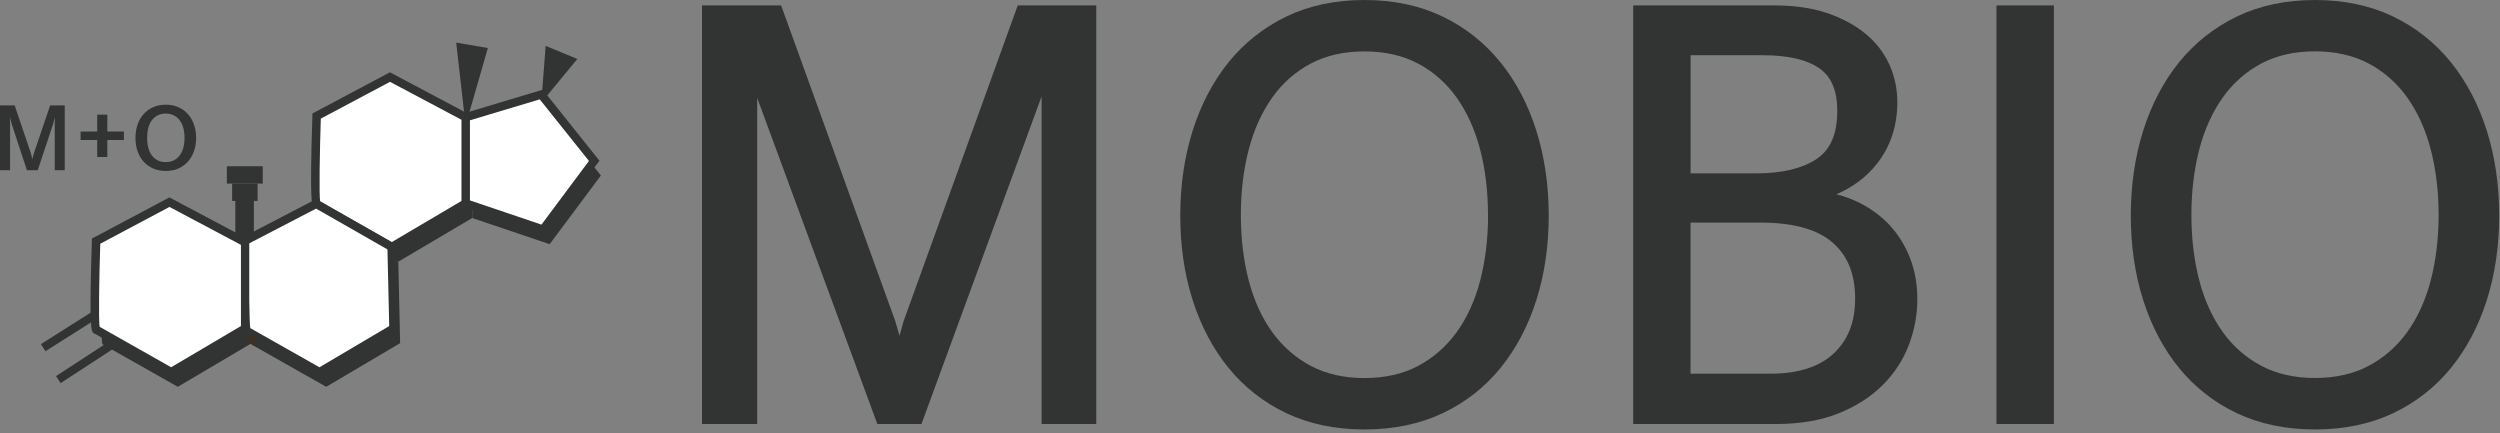
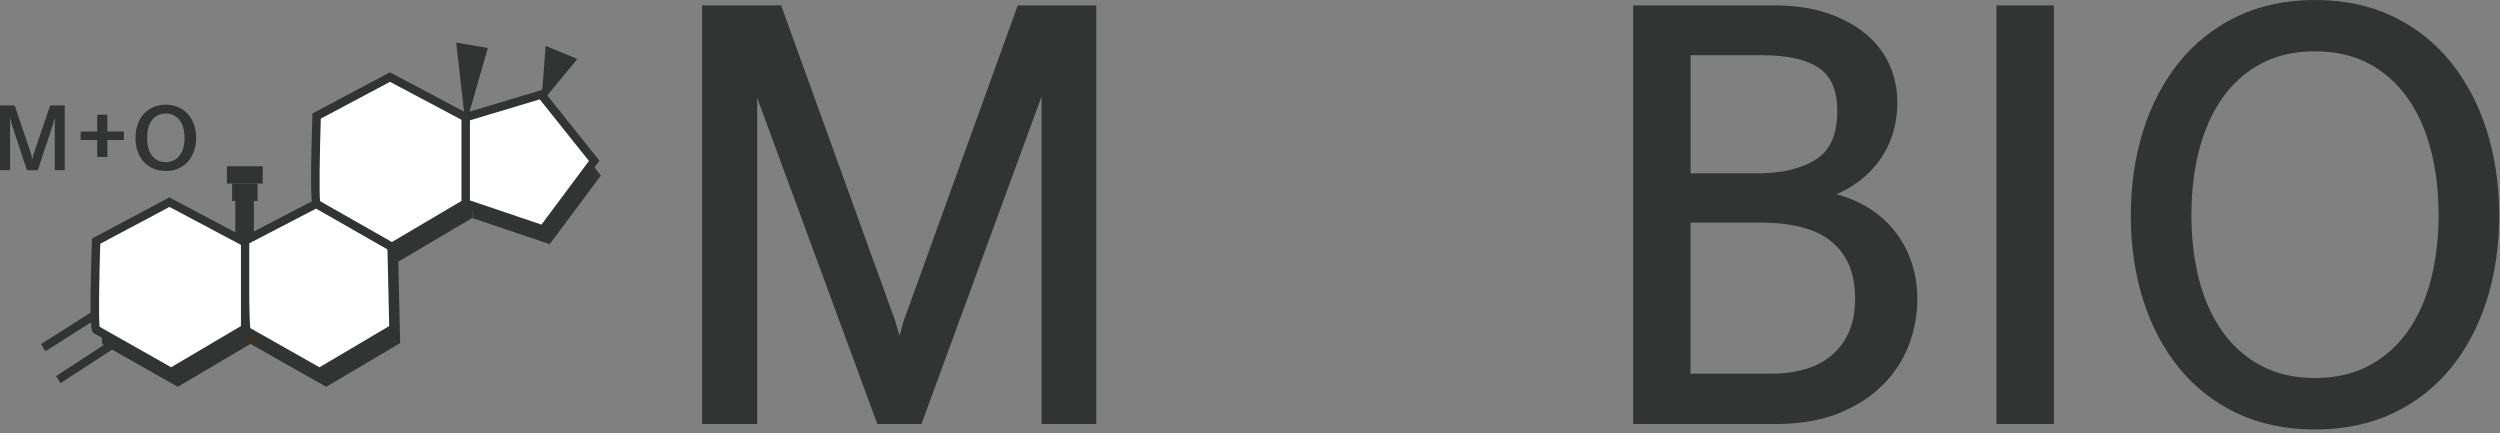
<svg xmlns="http://www.w3.org/2000/svg" width="375" height="65" viewBox="0 0 375 65" fill="none">
  <rect x="0" y="0" width="375" height="65" fill="#808080" stroke="none" />
  <path d="M135.54 48.172L134.93 50.362L134.27 48.112L117.17 0.812H105.3V63.602H113.58V14.682L131.6 63.602H138.22L156.24 14.463V63.602H164.44V0.812H152.66L135.54 48.172Z" fill="#323333" />
-   <path d="M225.05 9.33C222.7 6.42 219.78 4.11 216.37 2.47C212.96 0.83 209.02 0 204.67 0C200.32 0 196.38 0.83 192.97 2.47C189.57 4.11 186.65 6.42 184.29 9.33C181.95 12.24 180.13 15.69 178.9 19.6C177.67 23.5 177.04 27.79 177.04 32.33C177.04 36.87 177.66 41.14 178.9 45.02C180.14 48.9 181.95 52.33 184.3 55.21C186.66 58.1 189.58 60.38 192.98 61.99C196.38 63.6 200.32 64.42 204.68 64.42C209.04 64.42 212.97 63.6 216.38 61.99C219.78 60.38 222.71 58.1 225.06 55.21C227.4 52.34 229.22 48.91 230.45 45.02C231.68 41.15 232.31 36.88 232.31 32.33C232.31 27.78 231.68 23.5 230.45 19.6C229.22 15.69 227.4 12.23 225.06 9.33H225.05ZM223.21 32.25C223.21 35.78 222.81 39.1 222.02 42.11C221.24 45.08 220.05 47.68 218.49 49.84C216.94 51.98 214.99 53.68 212.71 54.89C210.43 56.1 207.72 56.71 204.67 56.71C201.62 56.71 198.92 56.1 196.63 54.89C194.34 53.68 192.4 51.98 190.85 49.84C189.29 47.69 188.1 45.08 187.32 42.11C186.53 39.09 186.13 35.78 186.13 32.25C186.13 28.72 186.53 25.41 187.32 22.39C188.1 19.41 189.29 16.8 190.85 14.61C192.39 12.45 194.33 10.74 196.62 9.53C198.91 8.32 201.61 7.71 204.66 7.71C207.71 7.71 210.41 8.32 212.7 9.53C214.99 10.74 216.93 12.45 218.48 14.61C220.04 16.8 221.23 19.42 222.01 22.39C222.8 25.39 223.2 28.71 223.2 32.25H223.21Z" fill="#323333" />
  <path d="M283.56 33.892C282.29 32.513 280.75 31.352 278.98 30.453C277.89 29.902 276.71 29.462 275.46 29.142C277.93 28.082 279.97 26.552 281.53 24.573C283.57 21.992 284.6 18.883 284.6 15.322C284.6 13.342 284.2 11.432 283.4 9.672C282.6 7.902 281.39 6.343 279.79 5.032C278.22 3.743 276.27 2.703 274.01 1.942C271.76 1.192 269.13 0.812 266.21 0.812H244.98V63.602H266.46C269.99 63.602 273.12 63.062 275.76 62.013C278.4 60.953 280.64 59.523 282.4 57.763C284.17 56.002 285.49 53.962 286.34 51.712C287.18 49.483 287.6 47.182 287.6 44.892C287.6 42.602 287.24 40.653 286.54 38.803C285.83 36.943 284.83 35.292 283.56 33.913V33.892ZM253.59 33.392H264.11C268.98 33.392 272.6 34.392 274.88 36.373C277.16 38.352 278.27 41.102 278.27 44.803C278.27 48.292 277.22 50.983 275.06 53.013C272.91 55.032 269.72 56.053 265.56 56.053H253.58V33.392H253.59ZM272.49 23.852C270.33 25.273 267.32 26.003 263.54 26.003H253.59V8.283H264.35C268.17 8.283 271.05 8.943 272.91 10.252C274.72 11.523 275.59 13.602 275.59 16.613C275.59 20.102 274.57 22.473 272.48 23.852H272.49Z" fill="#323333" />
  <path d="M308.08 0.812H299.47V63.602H308.08V0.812Z" fill="#323333" />
  <path d="M373.02 19.6C371.79 15.69 369.97 12.24 367.63 9.33C365.28 6.42 362.36 4.11 358.95 2.47C355.54 0.83 351.6 0 347.25 0C342.9 0 338.96 0.83 335.55 2.47C332.15 4.11 329.23 6.42 326.87 9.33C324.53 12.23 322.71 15.69 321.48 19.6C320.25 23.49 319.62 27.78 319.62 32.33C319.62 36.88 320.25 41.15 321.48 45.02C322.72 48.91 324.53 52.34 326.87 55.21C329.23 58.1 332.15 60.38 335.55 61.99C338.95 63.6 342.89 64.42 347.25 64.42C351.61 64.42 355.54 63.6 358.95 61.99C362.35 60.38 365.27 58.1 367.63 55.21C369.97 52.33 371.79 48.9 373.02 45.02C374.25 41.15 374.88 36.88 374.88 32.33C374.88 27.78 374.25 23.5 373.02 19.6ZM365.79 32.24C365.79 35.77 365.39 39.09 364.6 42.1C363.82 45.07 362.63 47.67 361.07 49.83C359.52 51.97 357.58 53.67 355.29 54.88C353.01 56.09 350.3 56.7 347.25 56.7C344.2 56.7 341.5 56.09 339.21 54.88C336.92 53.67 334.98 51.98 333.43 49.83C331.87 47.67 330.68 45.07 329.9 42.1C329.11 39.09 328.71 35.77 328.71 32.24C328.71 28.71 329.11 25.39 329.9 22.38C330.68 19.41 331.87 16.79 333.43 14.6C334.98 12.44 336.92 10.73 339.21 9.52C341.49 8.31 344.2 7.7 347.25 7.7C350.3 7.7 353 8.31 355.29 9.52C357.58 10.73 359.52 12.44 361.07 14.6C362.63 16.79 363.82 19.4 364.6 22.38C365.39 25.39 365.79 28.71 365.79 32.24Z" fill="#323333" />
  <path fill-rule="evenodd" clip-rule="evenodd" d="M82.19 16.375L70.84 19.785V32.705L82.45 36.625L90.13 26.325L82.19 16.375Z" fill="#323333" />
  <path fill-rule="evenodd" clip-rule="evenodd" d="M59.49 13.758L48.49 19.608C48.49 19.608 48.05 32.878 48.49 32.878L59.75 39.248L70.84 32.698V19.778L59.49 13.758Z" fill="#323333" />
  <path fill-rule="evenodd" clip-rule="evenodd" d="M48.43 32.791L37.67 38.381C37.67 38.381 37.61 51.861 38.05 51.861L48.93 58.021L60.02 51.471L59.75 39.251L48.43 32.781V32.791Z" fill="#323333" />
  <path fill-rule="evenodd" clip-rule="evenodd" d="M26.41 32.531L15.41 38.381C15.41 38.381 14.97 51.651 15.41 51.651L26.67 58.021L37.76 51.471V38.551L26.41 32.531Z" fill="#323333" />
  <path fill-rule="evenodd" clip-rule="evenodd" d="M68.43 6.391L73.18 7.201L69.84 18.811L68.43 6.391Z" fill="#323333" />
  <path fill-rule="evenodd" clip-rule="evenodd" d="M81.85 6.883L86.6 8.843L81.19 15.403L81.85 6.883Z" fill="#323333" />
  <path d="M39.41 24.938H34.03V27.538H39.41V24.938Z" fill="#323333" />
  <path d="M38.64 27.539H34.82V30.139H38.64V27.539Z" fill="#323333" />
  <path d="M38.08 29.641H35.3V36.901H38.08V29.641Z" fill="#323333" />
  <path d="M13.796 46.769L6.142 51.617L6.816 52.682L14.47 47.834L13.796 46.769Z" fill="#323333" />
  <path d="M16.829 50.922L8.401 56.414L9.089 57.47L17.517 51.977L16.829 50.922Z" fill="#323333" />
  <path fill-rule="evenodd" clip-rule="evenodd" d="M7.97 18.593L5.66 25.533H4.04L1.75 18.593L1.48 17.563L1.51 18.593V25.533H0V15.813H2.2L4.64 23.003L4.85 23.863L5.08 23.003L7.52 15.813H9.71V25.533H8.21V18.593L8.24 17.563L7.97 18.593ZM14.58 19.733V17.203H16.1V19.733H18.59V21.003H16.1V23.553H14.58V21.003H12.09V19.733H14.58ZM24.86 25.643C24.14 25.643 23.51 25.513 22.94 25.263C22.38 25.003 21.9 24.653 21.51 24.213C21.12 23.773 20.83 23.243 20.62 22.643C20.42 22.043 20.32 21.393 20.32 20.693C20.32 19.993 20.42 19.343 20.62 18.733C20.82 18.123 21.12 17.593 21.51 17.153C21.9 16.703 22.38 16.353 22.94 16.093C23.5 15.833 24.14 15.703 24.86 15.703C25.58 15.703 26.23 15.833 26.79 16.093C27.35 16.353 27.83 16.703 28.22 17.153C28.61 17.603 28.91 18.133 29.11 18.733C29.32 19.343 29.42 19.993 29.42 20.693C29.42 21.393 29.32 22.043 29.11 22.643C28.9 23.243 28.61 23.773 28.22 24.213C27.83 24.653 27.35 25.003 26.79 25.263C26.23 25.523 25.58 25.643 24.86 25.643ZM24.86 24.313C25.33 24.313 25.73 24.223 26.08 24.053C26.43 23.873 26.72 23.623 26.96 23.303C27.2 22.983 27.38 22.593 27.5 22.153C27.62 21.713 27.68 21.223 27.68 20.683C27.68 20.143 27.62 19.653 27.5 19.203C27.38 18.753 27.2 18.373 26.96 18.053C26.72 17.733 26.43 17.483 26.08 17.303C25.73 17.123 25.33 17.033 24.86 17.033C24.39 17.033 24 17.123 23.65 17.303C23.3 17.483 23.01 17.733 22.77 18.053C22.53 18.373 22.36 18.753 22.24 19.203C22.12 19.653 22.07 20.143 22.07 20.683C22.07 21.223 22.13 21.713 22.24 22.153C22.36 22.593 22.53 22.983 22.77 23.303C23.01 23.623 23.3 23.873 23.65 24.053C24 24.233 24.4 24.313 24.86 24.313Z" fill="#323333" />
  <path fill-rule="evenodd" clip-rule="evenodd" d="M81.19 14.172L69.84 17.582V30.502L81.45 34.432L89.13 24.122L81.19 14.172Z" fill="white" />
  <path d="M81.68 35.173L69.21 30.953V17.113L81.41 13.453L89.92 24.113L81.67 35.173H81.68ZM70.47 30.053L81.22 33.693L88.34 24.143L80.96 14.903L70.46 18.053V30.053H70.47Z" fill="#323333" />
  <path fill-rule="evenodd" clip-rule="evenodd" d="M58.49 11.555L47.49 17.405C47.49 17.405 47.05 30.675 47.49 30.675L58.75 37.045L69.84 30.495V17.575L58.49 11.555Z" fill="white" />
  <path d="M58.76 37.774L47.33 31.304H47.23L47.02 31.104C46.8 30.874 46.43 30.494 46.86 17.384V17.024L58.49 10.844L70.47 17.204V30.864L58.76 37.774ZM48.01 30.244L58.75 36.324L69.22 30.144V17.964L58.5 12.274L48.12 17.794C47.95 23.154 47.86 29.034 48.02 30.254L48.01 30.244Z" fill="#323333" />
  <path fill-rule="evenodd" clip-rule="evenodd" d="M47.43 30.58L36.67 36.17C36.67 36.17 36.61 49.65 37.05 49.65L47.93 55.81L59.02 49.26L58.75 37.04L47.43 30.57V30.58Z" fill="white" />
  <path d="M47.94 56.542L36.88 50.282H36.78L36.58 50.082C36.36 49.862 35.98 49.482 36.04 36.162V35.782L47.44 29.852L59.37 36.662L59.66 49.602L47.94 56.522V56.542ZM37.55 49.222L47.92 55.092L58.38 48.912L58.12 37.412L47.41 31.292L37.29 36.552C37.27 42.022 37.35 48.012 37.55 49.222Z" fill="#323333" />
  <path fill-rule="evenodd" clip-rule="evenodd" d="M25.41 30.32L14.41 36.17C14.41 36.17 13.97 49.44 14.41 49.44L25.67 55.81L36.76 49.26V36.34L25.41 30.32Z" fill="white" />
  <path d="M25.68 56.539L14.25 50.069H14.15L13.94 49.869C13.72 49.639 13.35 49.259 13.78 36.149V35.789L25.41 29.609L37.39 35.969V49.629L25.68 56.539ZM14.93 49.009L25.67 55.089L36.14 48.909V36.729L25.42 31.039L15.04 36.559C14.87 41.919 14.78 47.799 14.94 49.019L14.93 49.009Z" fill="#323333" />
  <path d="M38.1 51.887L36.94 51.237L37.54 50.047L38.34 50.847L38.1 51.887Z" fill="#3E3122" />
</svg>